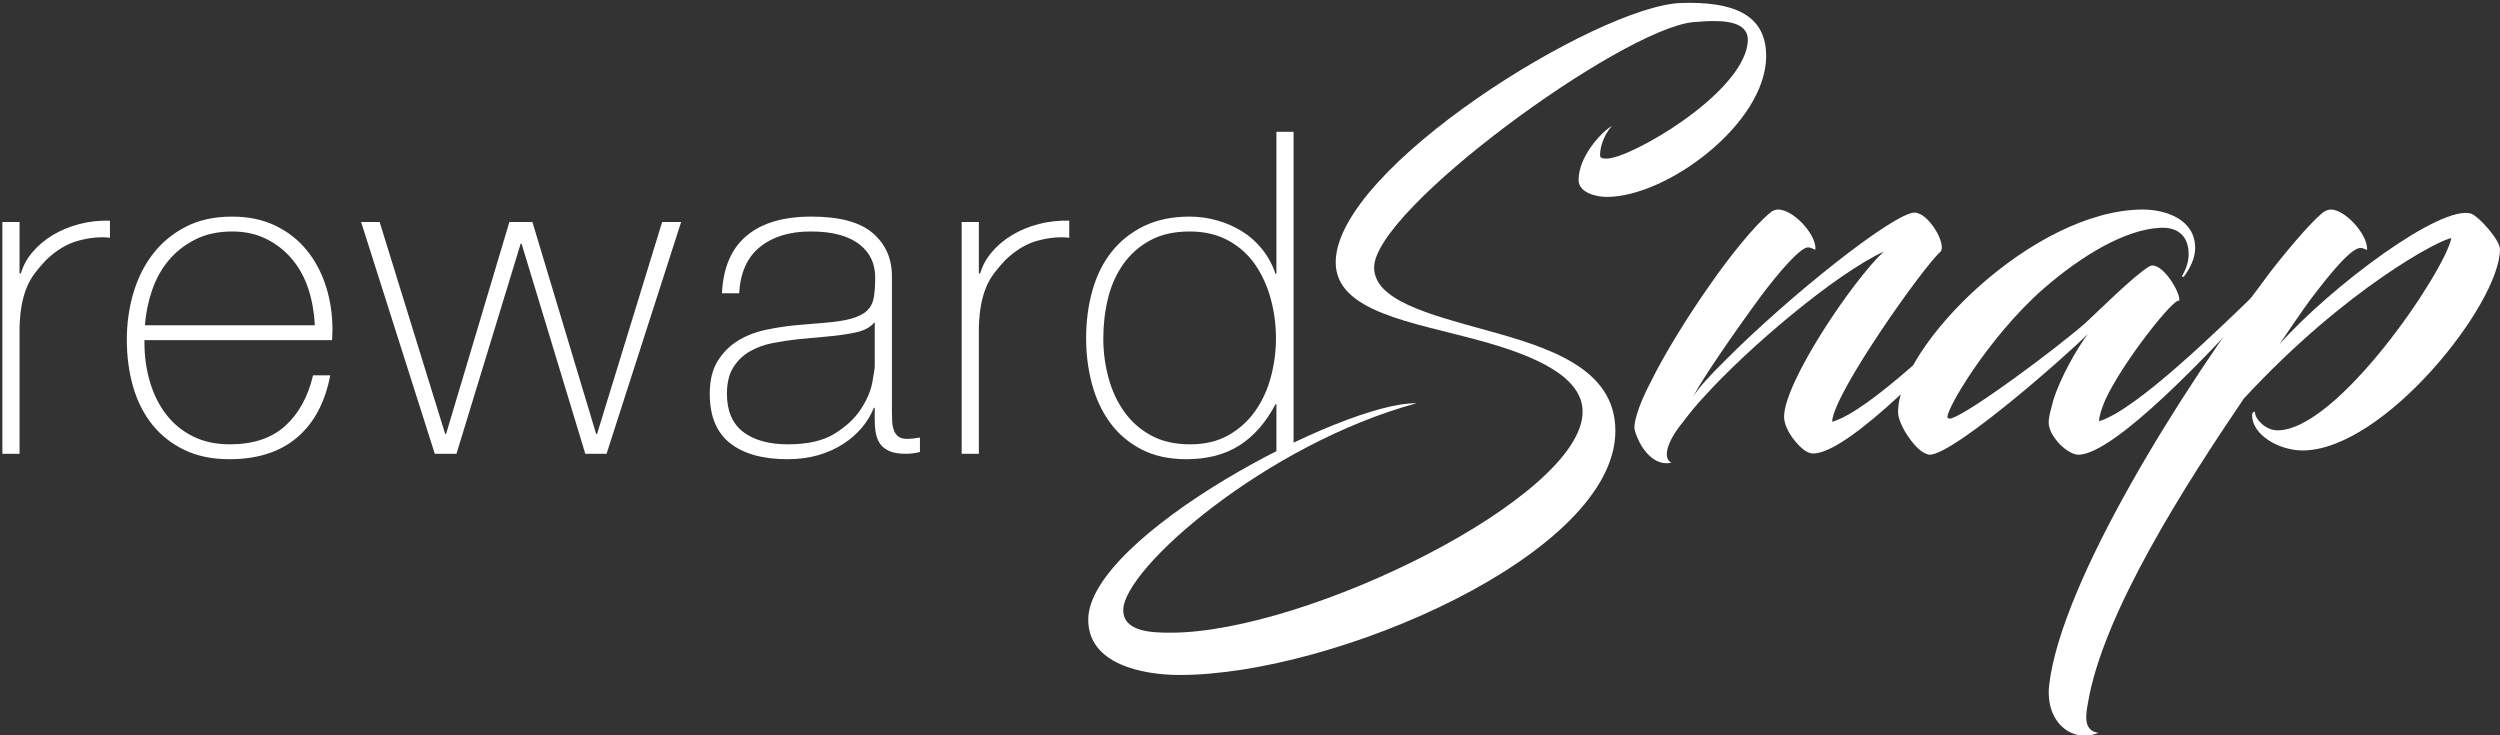
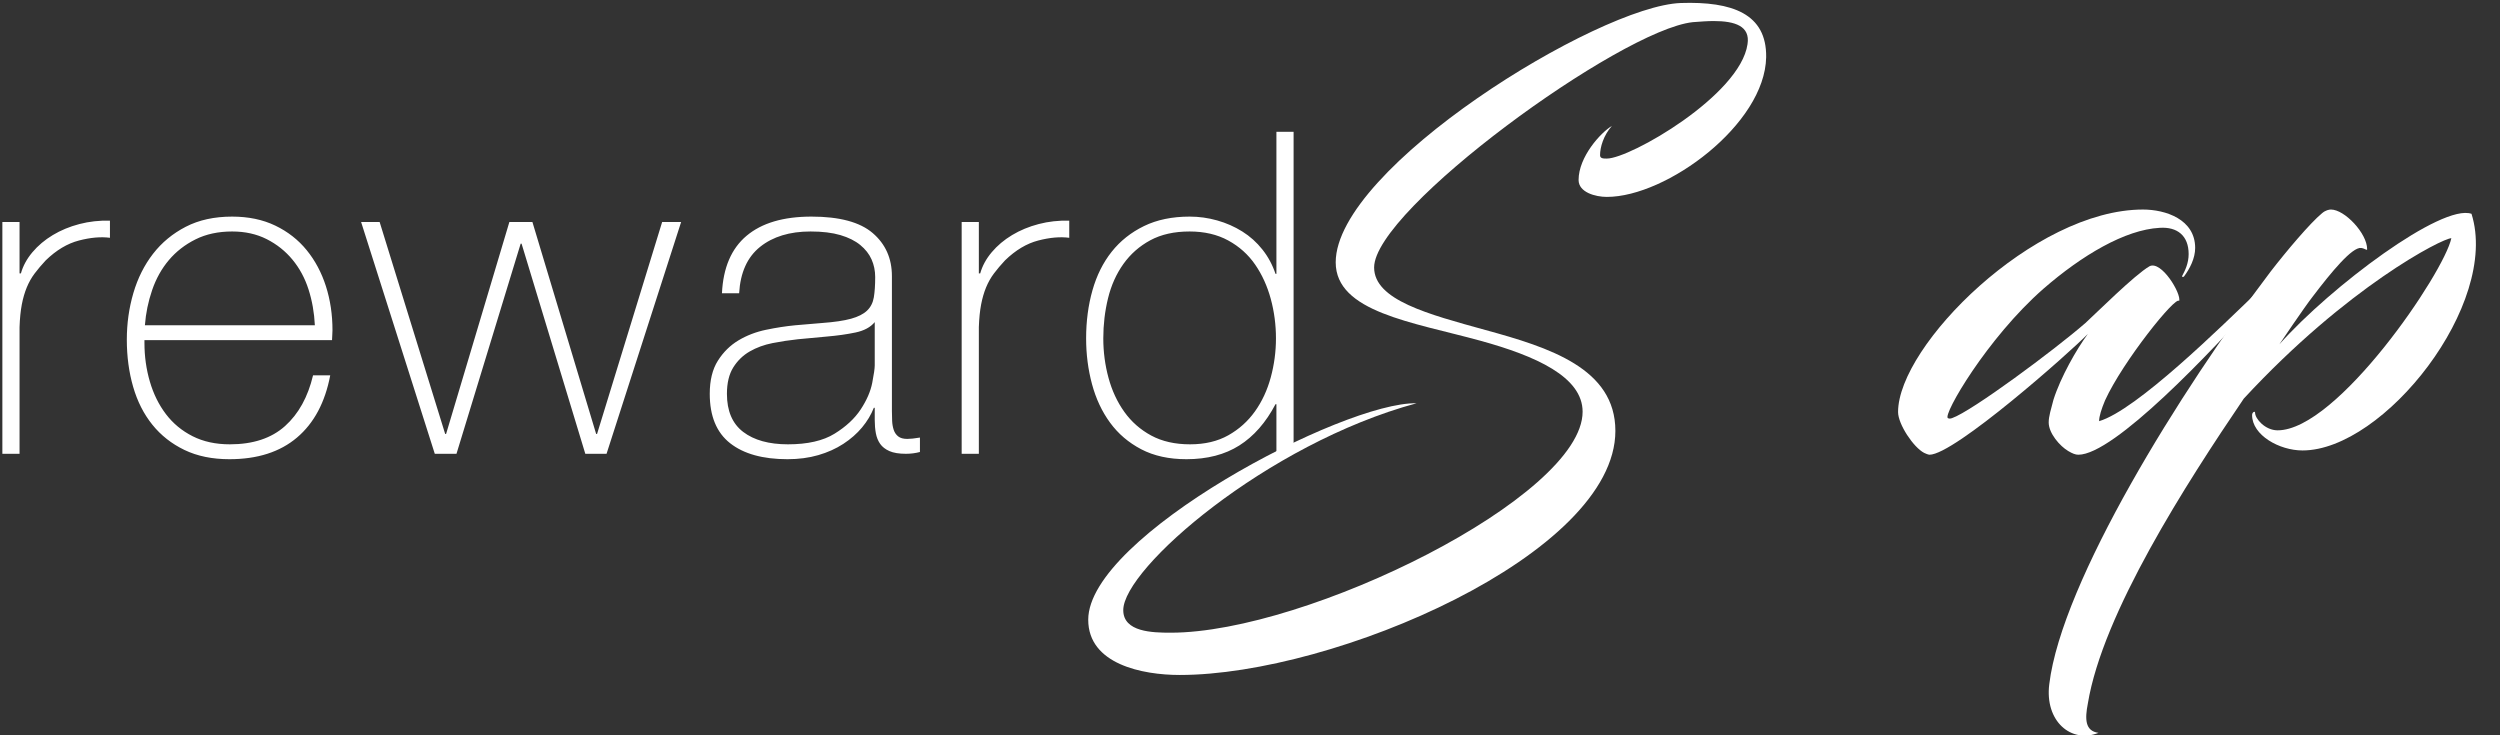
<svg xmlns="http://www.w3.org/2000/svg" width="792px" height="233px" viewBox="0 0 792 233" version="1.1">
  <rect x="0" y="0" width="792" height="233" fill="#333333" stroke="none" />
  <title>rewardSnap Logo</title>
  <desc>Created with Sketch.</desc>
  <defs />
  <g id="rewardSnap-Logo" class="rewardSnapIcon" transform="translate(-55, -11)" fill="#FFFFFF">
    <path d="M410.849,204.295 C410.849,211.259 420.157,211.438 425.885,211.438 C469.022,211.438 556.371,168.402 556.371,141.438 C556.371,130.367 541.514,123.759 523.973,118.938 C502.494,113.045 478.151,109.831 478.151,94.117 C478.151,64.117 561.36,12.845 587.493,11.952 C603.782,11.416 614.7,15.345 614.521,29.095 C614.163,50.345 583.019,73.38 564.045,73.38 C560.465,73.38 555.096,71.952 555.096,68.023 C555.096,60.702 562.076,53.023 565.656,50.88 C562.971,53.916 561.897,57.666 561.897,60.166 C561.897,61.238 562.971,61.238 564.045,61.238 C571.384,61.238 606.288,41.238 608.615,24.988 C609.51,19.273 604.677,17.666 597.875,17.666 C595.906,17.666 593.579,17.845 591.252,18.023 C568.341,20.523 490.322,77.331 490.322,95.724 C490.322,106.081 507.506,110.545 525.584,115.545 C545.81,121.081 566.752,127.688 566.752,147.509 C566.752,186.617 477.614,224.831 428.749,224.831 C416.935,224.831 399.752,221.438 399.752,207.331 C399.752,180.902 480.657,138.224 503.747,138.759 C456.314,151.617 410.849,191.081 410.849,204.295 Z" id="Snap" />
    <path d="M61.192,97.619 L61.621,97.619 C62.29,95.238 63.507,93 65.273,90.905 C67.039,88.81 69.187,87 71.717,85.476 C74.246,83.952 77.063,82.786 80.165,81.976 C83.268,81.167 86.49,80.81 89.831,80.905 L89.831,86.333 C86.967,85.952 83.697,86.238 80.022,87.19 C76.347,88.143 72.838,90.238 69.497,93.476 C68.161,94.905 66.991,96.286 65.989,97.619 C64.986,98.952 64.151,100.429 63.483,102.048 C62.815,103.667 62.29,105.476 61.908,107.476 C61.526,109.476 61.287,111.857 61.192,114.619 L61.192,154.762 L55.75,154.762 L55.75,81.333 L61.192,81.333 L61.192,97.619 Z M100.761,118.762 L100.761,119.619 C100.761,123.905 101.334,128 102.48,131.905 C103.625,135.81 105.32,139.238 107.563,142.19 C109.806,145.143 112.623,147.476 116.012,149.19 C119.4,150.905 123.338,151.762 127.825,151.762 C135.176,151.762 140.999,149.833 145.295,145.976 C149.591,142.119 152.55,136.762 154.173,129.905 L159.614,129.905 C157.991,138.476 154.483,145.048 149.089,149.619 C143.696,154.19 136.56,156.476 127.682,156.476 C122.24,156.476 117.491,155.5 113.434,153.548 C109.377,151.595 105.988,148.929 103.267,145.548 C100.546,142.167 98.518,138.167 97.181,133.548 C95.845,128.929 95.177,123.952 95.177,118.619 C95.177,113.476 95.869,108.548 97.253,103.833 C98.637,99.119 100.714,94.976 103.482,91.405 C106.25,87.833 109.711,84.976 113.864,82.833 C118.016,80.69 122.909,79.619 128.541,79.619 C133.696,79.619 138.254,80.571 142.216,82.476 C146.178,84.381 149.495,86.976 152.168,90.262 C154.841,93.548 156.87,97.357 158.254,101.69 C159.638,106.024 160.33,110.667 160.33,115.619 C160.33,116.095 160.306,116.643 160.259,117.262 C160.211,117.881 160.187,118.381 160.187,118.762 L100.761,118.762 Z M154.746,114.048 C154.555,110.048 153.887,106.262 152.741,102.69 C151.595,99.119 149.901,95.976 147.658,93.262 C145.414,90.548 142.693,88.381 139.495,86.762 C136.297,85.143 132.646,84.333 128.541,84.333 C124.15,84.333 120.284,85.167 116.942,86.833 C113.601,88.5 110.785,90.69 108.494,93.405 C106.203,96.119 104.437,99.286 103.196,102.905 C101.955,106.524 101.191,110.238 100.904,114.048 L154.746,114.048 Z M196.033,148.476 L196.32,148.476 L216.367,81.333 L223.67,81.333 L243.86,148.476 L244.147,148.476 L264.767,81.333 L270.781,81.333 L247.154,154.762 L240.424,154.762 L220.233,88.19 L219.947,88.19 L199.613,154.762 L192.74,154.762 L169.399,81.333 L175.27,81.333 L196.033,148.476 Z M332.116,140.19 L331.83,140.19 C330.971,142.381 329.73,144.452 328.107,146.405 C326.484,148.357 324.503,150.095 322.164,151.619 C319.825,153.143 317.176,154.333 314.217,155.19 C311.257,156.048 308.012,156.476 304.48,156.476 C296.652,156.476 290.59,154.786 286.294,151.405 C281.998,148.024 279.85,142.81 279.85,135.762 C279.85,131.476 280.709,127.976 282.428,125.262 C284.146,122.548 286.318,120.405 288.943,118.833 C291.568,117.262 294.48,116.143 297.678,115.476 C300.876,114.81 303.954,114.333 306.914,114.048 L315.362,113.333 C319.276,113.048 322.355,112.595 324.598,111.976 C326.842,111.357 328.536,110.5 329.682,109.405 C330.827,108.31 331.543,106.905 331.83,105.19 C332.116,103.476 332.259,101.333 332.259,98.762 C332.259,96.762 331.877,94.905 331.114,93.19 C330.35,91.476 329.157,89.952 327.534,88.619 C325.911,87.286 323.811,86.238 321.233,85.476 C318.656,84.714 315.506,84.333 311.782,84.333 C305.195,84.333 299.873,85.952 295.816,89.19 C291.759,92.429 289.54,97.333 289.158,103.905 L283.716,103.905 C284.098,95.809 286.699,89.738 291.52,85.69 C296.341,81.643 303.191,79.619 312.069,79.619 C320.947,79.619 327.415,81.357 331.472,84.833 C335.529,88.31 337.557,92.857 337.557,98.476 L337.557,141.19 C337.557,142.238 337.581,143.286 337.629,144.333 C337.677,145.381 337.844,146.333 338.13,147.19 C338.417,148.048 338.894,148.738 339.562,149.262 C340.23,149.786 341.185,150.048 342.426,150.048 C343.381,150.048 344.717,149.905 346.436,149.619 L346.436,154.19 C345.004,154.571 343.524,154.762 341.997,154.762 C339.801,154.762 338.059,154.476 336.77,153.905 C335.481,153.333 334.503,152.571 333.834,151.619 C333.166,150.667 332.713,149.548 332.474,148.262 C332.235,146.976 332.116,145.571 332.116,144.048 L332.116,140.19 Z M332.116,113.048 C330.78,114.667 328.751,115.762 326.03,116.333 C323.31,116.905 320.279,117.333 316.937,117.619 L307.773,118.476 C305.1,118.762 302.427,119.167 299.754,119.69 C297.081,120.214 294.671,121.095 292.523,122.333 C290.375,123.571 288.633,125.262 287.296,127.405 C285.96,129.548 285.291,132.333 285.291,135.762 C285.291,141.191 287.01,145.214 290.446,147.833 C293.883,150.452 298.609,151.762 304.623,151.762 C310.828,151.762 315.744,150.643 319.372,148.405 C322.999,146.167 325.768,143.595 327.677,140.69 C329.586,137.786 330.803,134.976 331.329,132.262 C331.854,129.548 332.116,127.714 332.116,126.762 L332.116,113.048 Z M365.099,97.619 L365.528,97.619 C366.196,95.238 367.414,93 369.18,90.905 C370.946,88.81 373.094,87 375.623,85.476 C378.153,83.952 380.969,82.786 384.072,81.976 C387.174,81.167 390.396,80.81 393.738,80.905 L393.738,86.333 C390.874,85.952 387.604,86.238 383.929,87.19 C380.253,88.143 376.745,90.238 373.404,93.476 C372.067,94.905 370.898,96.286 369.896,97.619 C368.893,98.952 368.058,100.429 367.39,102.048 C366.721,103.667 366.196,105.476 365.815,107.476 C365.433,109.476 365.194,111.857 365.099,114.619 L365.099,154.762 L359.657,154.762 L359.657,81.333 L365.099,81.333 L365.099,97.619 Z M459.368,139.048 L459.082,139.048 C456.027,144.857 452.209,149.214 447.626,152.119 C443.044,155.024 437.46,156.476 430.873,156.476 C425.336,156.476 420.563,155.429 416.553,153.333 C412.544,151.238 409.25,148.429 406.673,144.905 C404.095,141.381 402.186,137.31 400.945,132.69 C399.704,128.071 399.083,123.238 399.083,118.19 C399.083,112.762 399.752,107.691 401.088,102.976 C402.425,98.262 404.453,94.19 407.174,90.762 C409.895,87.333 413.307,84.619 417.412,82.619 C421.517,80.619 426.338,79.619 431.875,79.619 C434.834,79.619 437.746,80.024 440.61,80.833 C443.474,81.643 446.123,82.81 448.557,84.333 C450.992,85.857 453.116,87.762 454.929,90.048 C456.743,92.333 458.127,94.905 459.082,97.762 L459.368,97.762 L459.368,52.762 L464.81,52.762 L464.81,154.762 L459.368,154.762 L459.368,139.048 Z M432.018,151.762 C436.696,151.762 440.729,150.81 444.118,148.905 C447.507,147 450.323,144.476 452.567,141.333 C454.81,138.19 456.481,134.595 457.578,130.548 C458.676,126.5 459.225,122.381 459.225,118.19 C459.225,113.905 458.676,109.738 457.578,105.69 C456.481,101.643 454.834,98.024 452.638,94.833 C450.443,91.643 447.603,89.095 444.118,87.19 C440.634,85.286 436.553,84.333 431.875,84.333 C427.006,84.333 422.854,85.262 419.417,87.119 C415.98,88.976 413.14,91.476 410.897,94.619 C408.654,97.762 407.031,101.381 406.028,105.476 C405.026,109.571 404.525,113.81 404.525,118.19 C404.525,122.476 405.074,126.643 406.172,130.69 C407.269,134.738 408.94,138.333 411.183,141.476 C413.427,144.619 416.267,147.119 419.703,148.976 C423.14,150.833 427.245,151.762 432.018,151.762 Z" id="reward" />
-     <path d="M669.603,90.907 C664.907,94.771 635.788,135.541 635.412,144.622 C647.247,141.338 674.112,114.866 686.135,103.273 C687.262,102.307 688.202,103.852 687.638,104.432 C671.294,122.788 640.672,154.67 629.4,154.67 C627.522,154.67 625.455,152.931 623.576,150.612 C621.51,148.1 620.195,145.202 620.195,143.077 C620.195,132.063 641.987,99.795 651.756,90.713 C636.351,97.863 608.735,121.242 594.833,136.7 C592.391,139.212 590.137,142.11 588.07,144.816 C582.998,150.999 581.683,156.216 584.501,157.568 C578.865,158.921 574.356,152.738 572.853,147.134 C572.477,145.782 573.417,140.565 578.113,131.676 C582.622,122.595 589.761,111.195 595.96,102.307 C602.723,92.452 610.989,82.212 615.874,78.347 C616.625,77.574 617.753,77.381 618.316,77.381 C623.013,77.381 630.152,84.917 630.152,89.747 C630.152,90.52 629.4,89.554 627.897,89.361 C625.455,89.168 618.504,97.283 612.868,104.819 C604.039,116.798 594.27,131.097 591.452,136.507 C593.518,133.415 597.088,129.551 601.033,125.687 C622.073,104.432 655.138,78.347 661.525,78.347 C666.034,78.347 672.045,88.781 669.603,90.907 Z" id="Path" />
    <path d="M705.529,137.666 C707.784,130.517 712.856,121.629 716.425,116.798 C710.789,122.595 674.156,155.056 666.266,155.056 C665.89,155.056 664.95,154.67 664.575,154.477 C661.193,152.738 656.309,145.395 656.309,141.531 C656.309,120.47 699.33,77.381 733.897,77.381 C741.035,77.381 750.429,80.473 750.429,89.554 C750.429,92.839 748.738,96.124 746.859,98.635 C746.484,98.829 746.108,98.635 746.296,98.442 C747.235,96.703 748.362,94.385 748.362,91.486 C748.362,85.69 744.793,82.791 739.157,83.178 C728.261,83.757 714.547,91.873 702.335,102.5 C684.488,118.151 670.399,142.497 672.089,143.463 C672.465,143.656 672.841,143.656 673.404,143.463 C679.604,141.338 705.905,121.822 715.674,113.32 C719.055,110.229 731.267,98.056 735.963,95.351 C739.72,93.418 746.108,104.046 745.356,106.364 C744.417,104.432 727.509,125.493 721.873,137.86 C720.746,140.565 719.995,142.883 719.995,144.429 C731.83,140.951 758.695,114.48 770.342,103.273 C771.282,102.307 772.221,103.852 771.657,104.432 C755.313,122.788 724.691,155.056 713.419,155.056 C712.48,155.056 711.541,154.67 710.226,153.897 C707.596,152.351 704.026,148.294 704.026,144.816 C704.026,142.883 704.778,140.565 705.529,137.666 Z" id="Path" />
-     <path d="M774.288,97.09 C779.361,90.52 786.875,81.632 790.632,78.54 C791.76,77.574 792.887,77.381 793.45,77.381 C797.771,77.381 804.91,84.917 804.91,89.94 C804.91,90.52 804.346,89.747 803.031,89.554 C800.213,89.168 793.638,97.09 787.627,105.012 C785.184,108.103 777.106,120.083 777.106,120.083 C793.45,101.727 828.581,75.449 837.974,78.734 C840.416,79.7 846.992,87.042 846.992,89.94 C846.992,107.33 810.17,153.704 784.433,153.704 C777.106,153.704 768.464,148.873 768.464,142.497 C768.464,141.531 769.404,141.144 769.404,141.724 C769.404,143.656 772.597,147.327 776.543,147.327 C795.517,147.327 829.332,97.283 831.587,86.462 C828.769,86.462 798.523,101.92 765.834,137.28 C747.611,164.138 721.123,205.294 716.426,233.891 C715.487,238.722 715.487,242.586 719.808,243.166 C711.166,246.644 702.712,239.494 704.215,227.708 C708.16,195.247 745.733,134.768 774.288,97.09 Z" id="Path" />
+     <path d="M774.288,97.09 C779.361,90.52 786.875,81.632 790.632,78.54 C791.76,77.574 792.887,77.381 793.45,77.381 C797.771,77.381 804.91,84.917 804.91,89.94 C804.91,90.52 804.346,89.747 803.031,89.554 C800.213,89.168 793.638,97.09 787.627,105.012 C785.184,108.103 777.106,120.083 777.106,120.083 C793.45,101.727 828.581,75.449 837.974,78.734 C846.992,107.33 810.17,153.704 784.433,153.704 C777.106,153.704 768.464,148.873 768.464,142.497 C768.464,141.531 769.404,141.144 769.404,141.724 C769.404,143.656 772.597,147.327 776.543,147.327 C795.517,147.327 829.332,97.283 831.587,86.462 C828.769,86.462 798.523,101.92 765.834,137.28 C747.611,164.138 721.123,205.294 716.426,233.891 C715.487,238.722 715.487,242.586 719.808,243.166 C711.166,246.644 702.712,239.494 704.215,227.708 C708.16,195.247 745.733,134.768 774.288,97.09 Z" id="Path" />
  </g>
</svg>